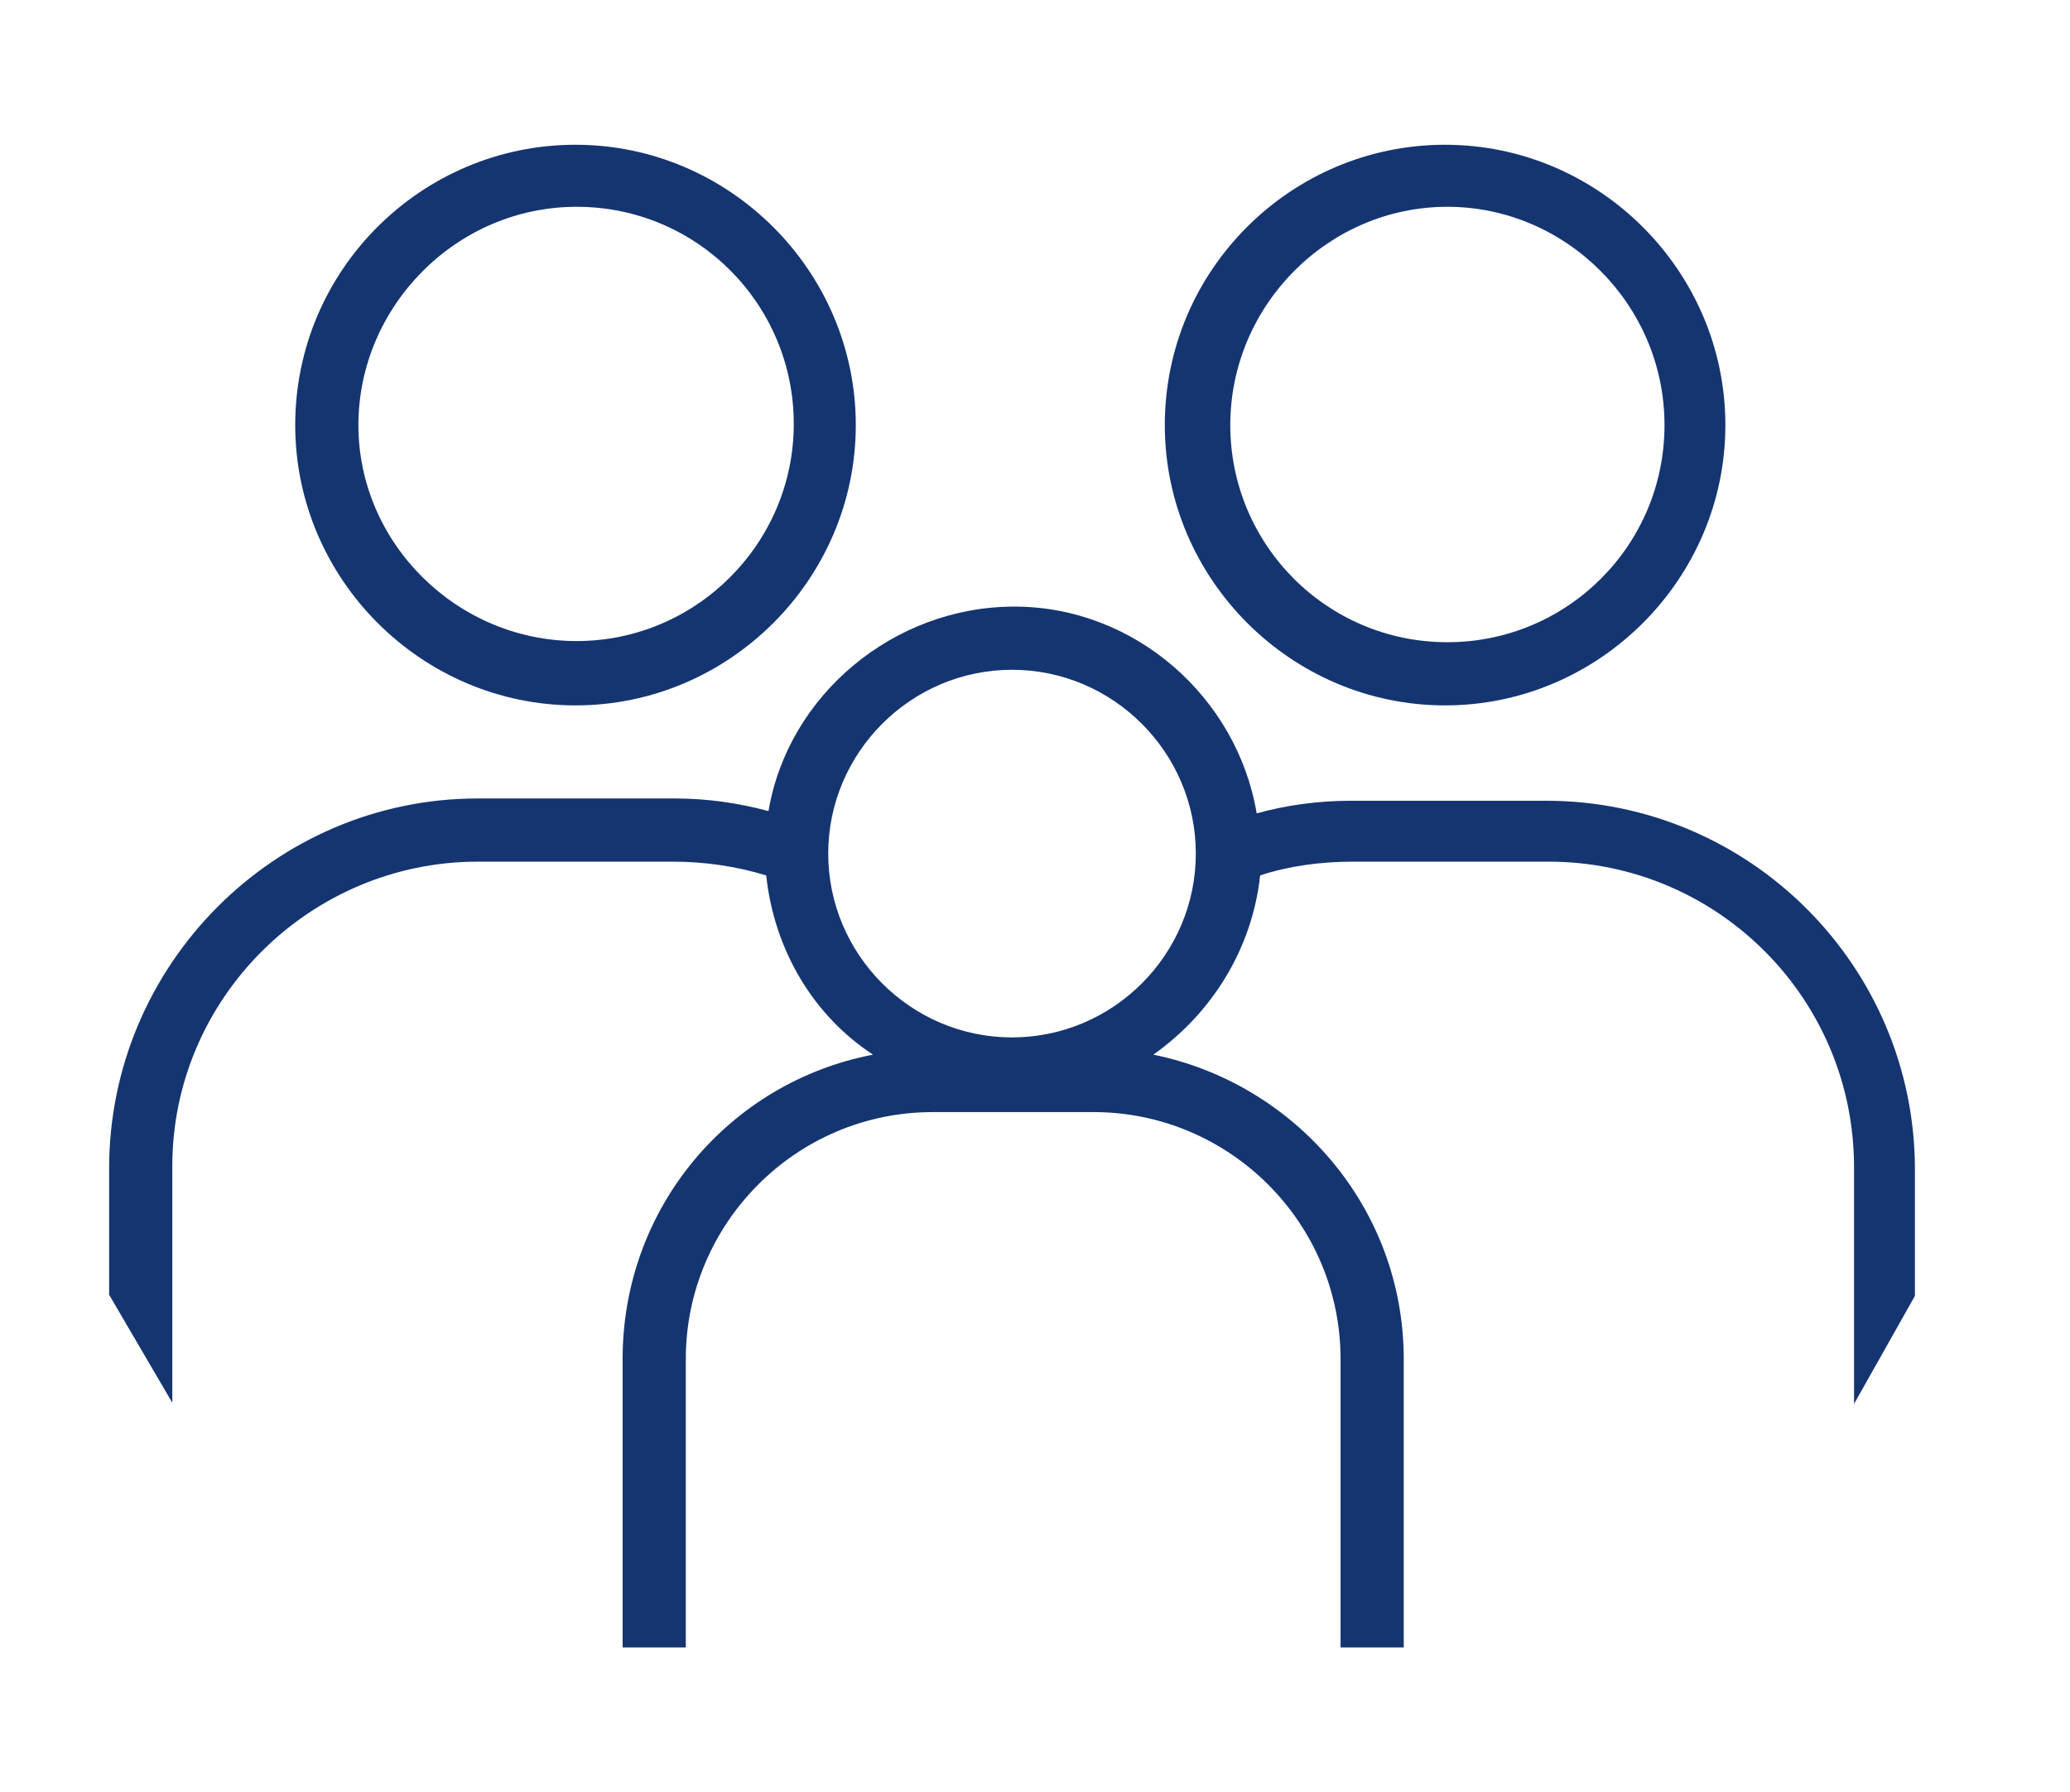
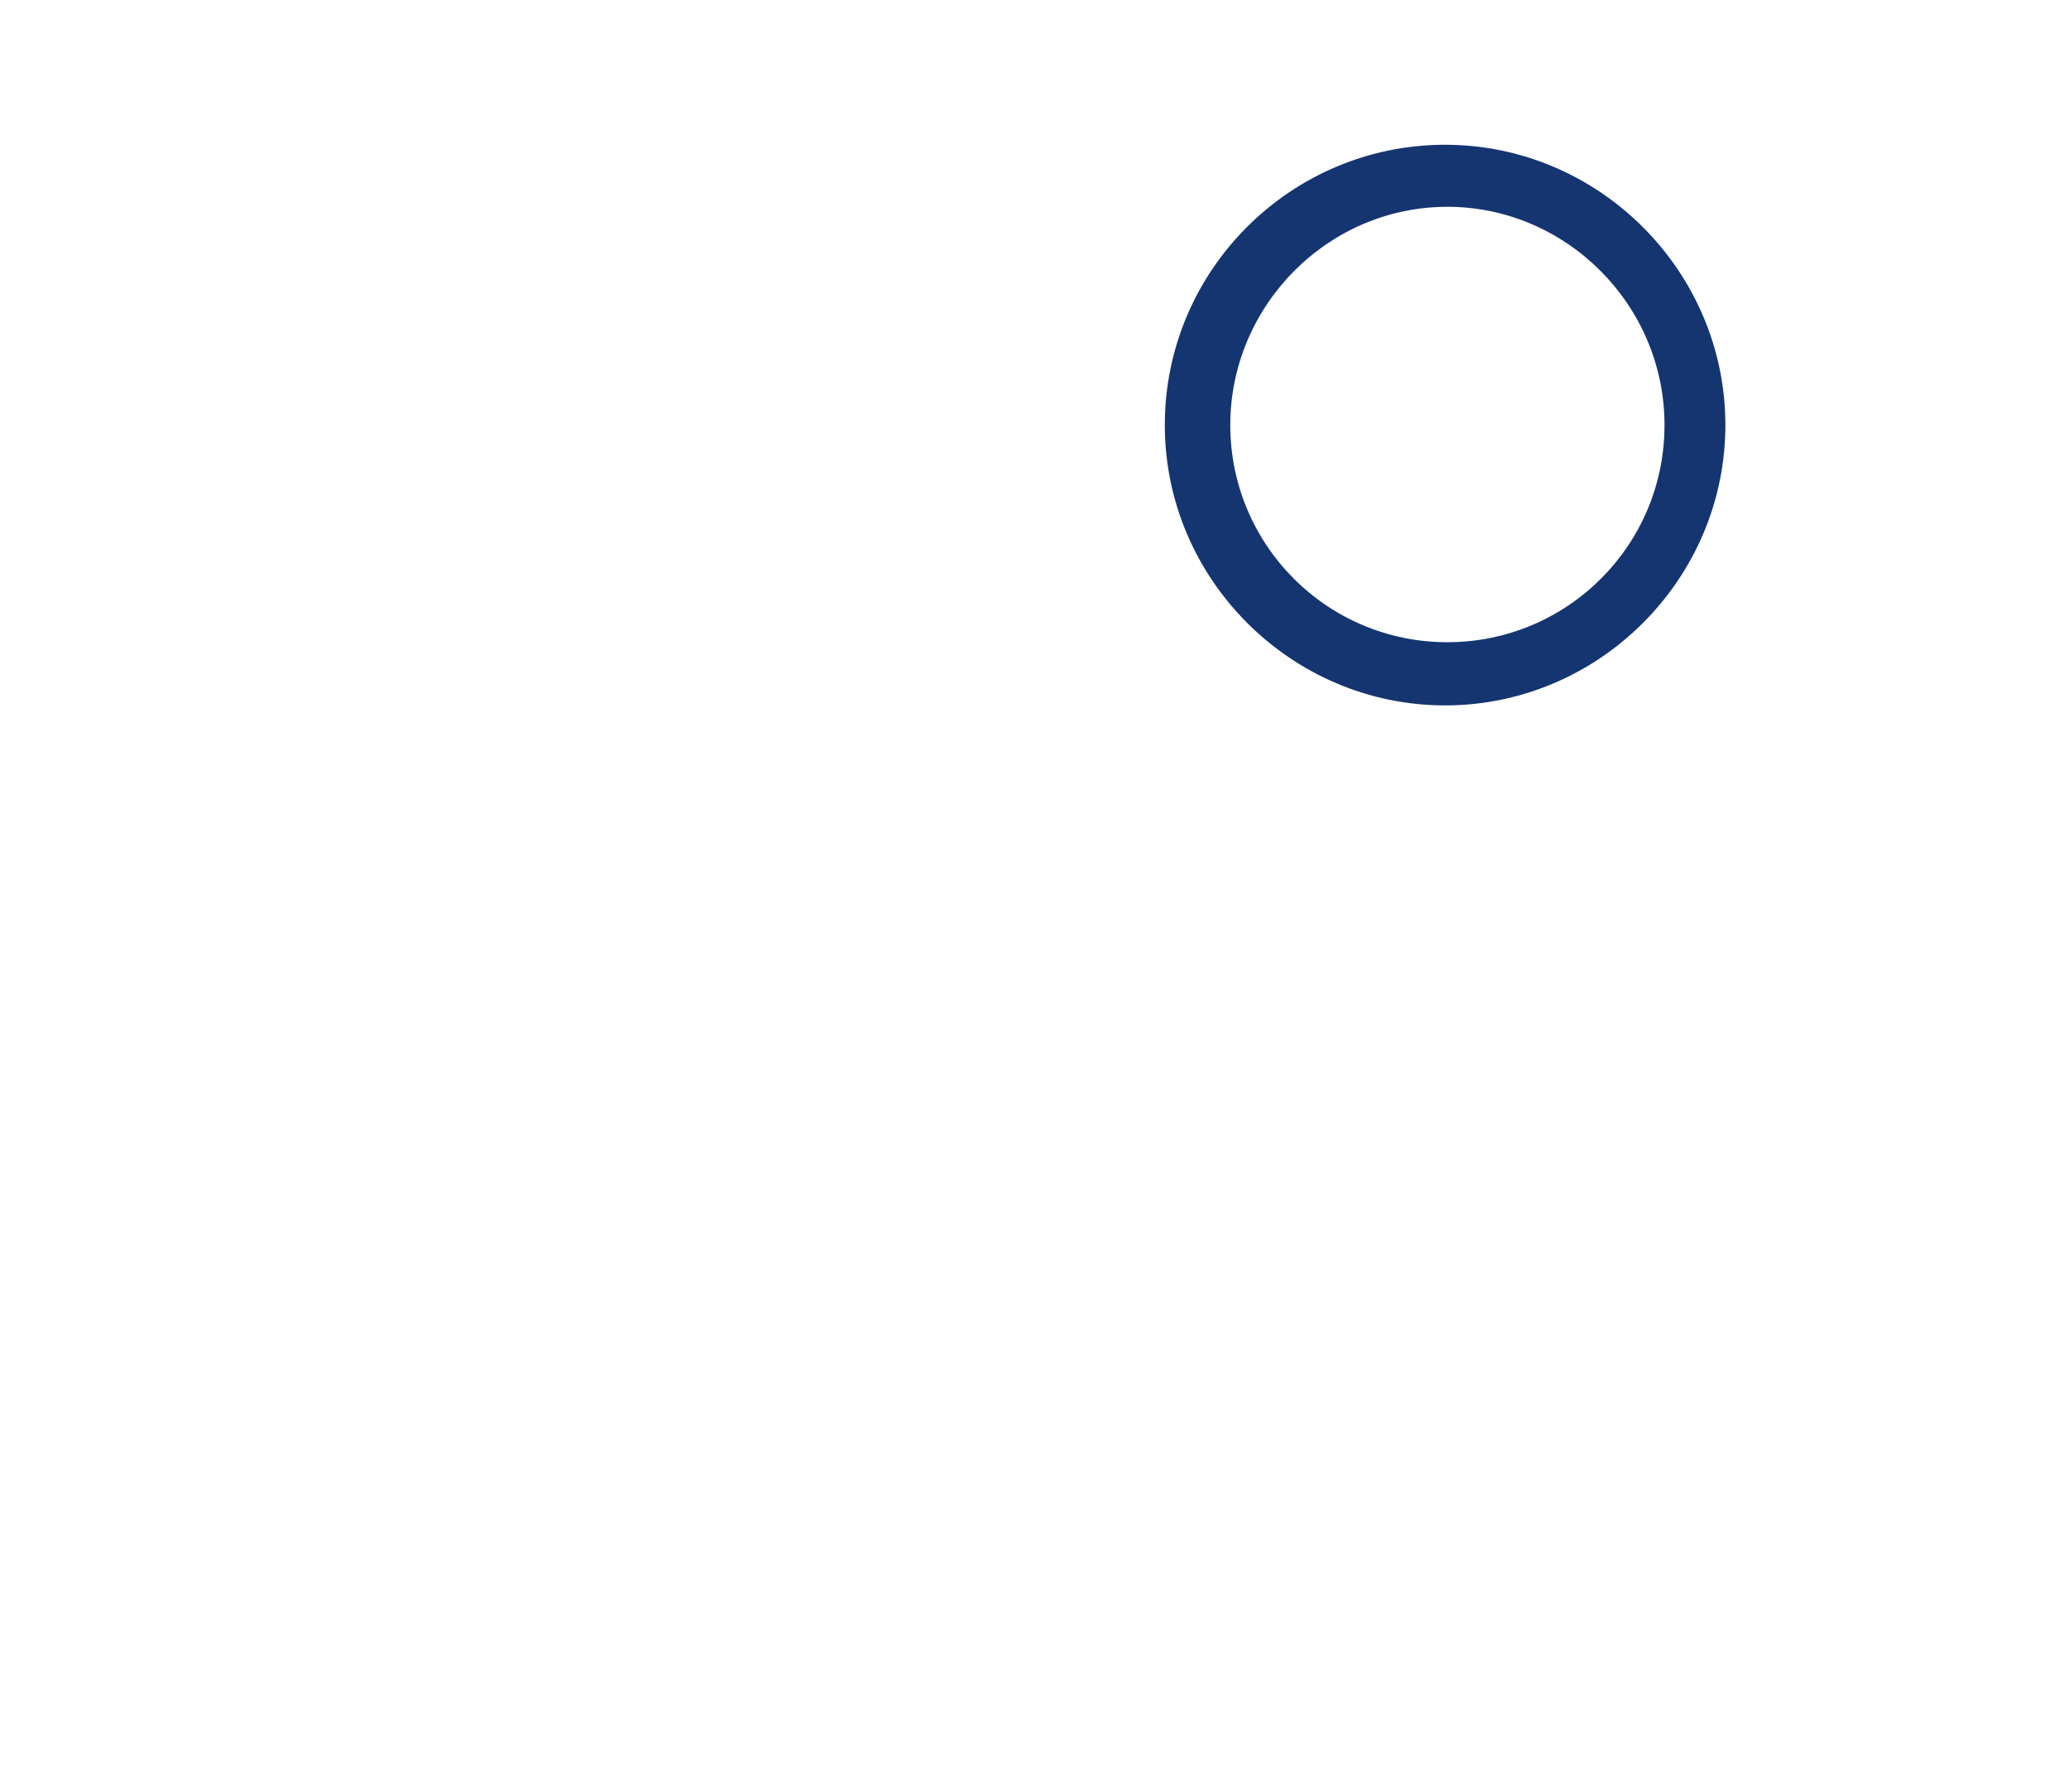
<svg xmlns="http://www.w3.org/2000/svg" version="1.1" id="Isolation_Mode" x="0px" y="0px" viewBox="0 0 180.2 156" style="enable-background:new 0 0 180.2 156;" xml:space="preserve">
  <style type="text/css">
	.st0{fill:#153571;}
</style>
-   <path class="st0" d="M25.7,37c0,13.4,11,24.4,24.4,24.4s24.4-11,24.4-24.4s-11-24.4-24.4-24.4S25.7,23.5,25.7,37z M50.2,18  c10.5,0,18.9,8.5,18.9,18.9s-8.5,18.9-18.9,18.9S31.2,47.3,31.2,37S39.7,18,50.2,18z" />
  <path class="st0" d="M101.4,37c0,13.4,11,24.4,24.4,24.4s24.4-11,24.4-24.4s-11-24.4-24.4-24.4S101.4,23.5,101.4,37z M144.9,37  c0,10.5-8.5,18.9-18.9,18.9c-10.5,0-18.9-8.5-18.9-18.9S115.6,18,126,18C136.3,18,144.9,26.5,144.9,37z" />
-   <path class="st0" d="M166.7,112.8v-11c0-17.7-14.4-32.1-32.1-32.1h-17c-2.9,0-5.7,0.4-8.2,1.1c-1.7-10.1-10.6-18-21.1-18  s-19.7,7.7-21.4,17.8c-2.6-0.7-5.3-1.1-8.2-1.1H41.6c-17.7,0-32.1,14.5-32.1,32.2v11l5.5,9.4v-20.6C15,86.9,27,75,41.6,75h17  c2.7,0,5.5,0.4,8.1,1.2c0.7,6.5,4.1,12.2,9.3,15.6c-12.5,2.4-21.8,13.3-21.8,26.5v25.1h5.5v-25.1c0-11.8,9.6-21.5,21.5-21.5h14  c11.8,0,21.5,9.6,21.5,21.5v25.1h5.5v-25.1c0-13.2-9.5-24-21.8-26.5c5.1-3.6,8.6-9.2,9.3-15.6c2.4-0.8,5.2-1.2,8.1-1.2h17  c14.7,0,26.6,11.9,26.6,26.6v20.6L166.7,112.8z M104.1,74.3c0,8.8-7.2,16-16,16s-16-7.2-16-16s7.2-16,16-16S104.1,65.5,104.1,74.3z" />
</svg>